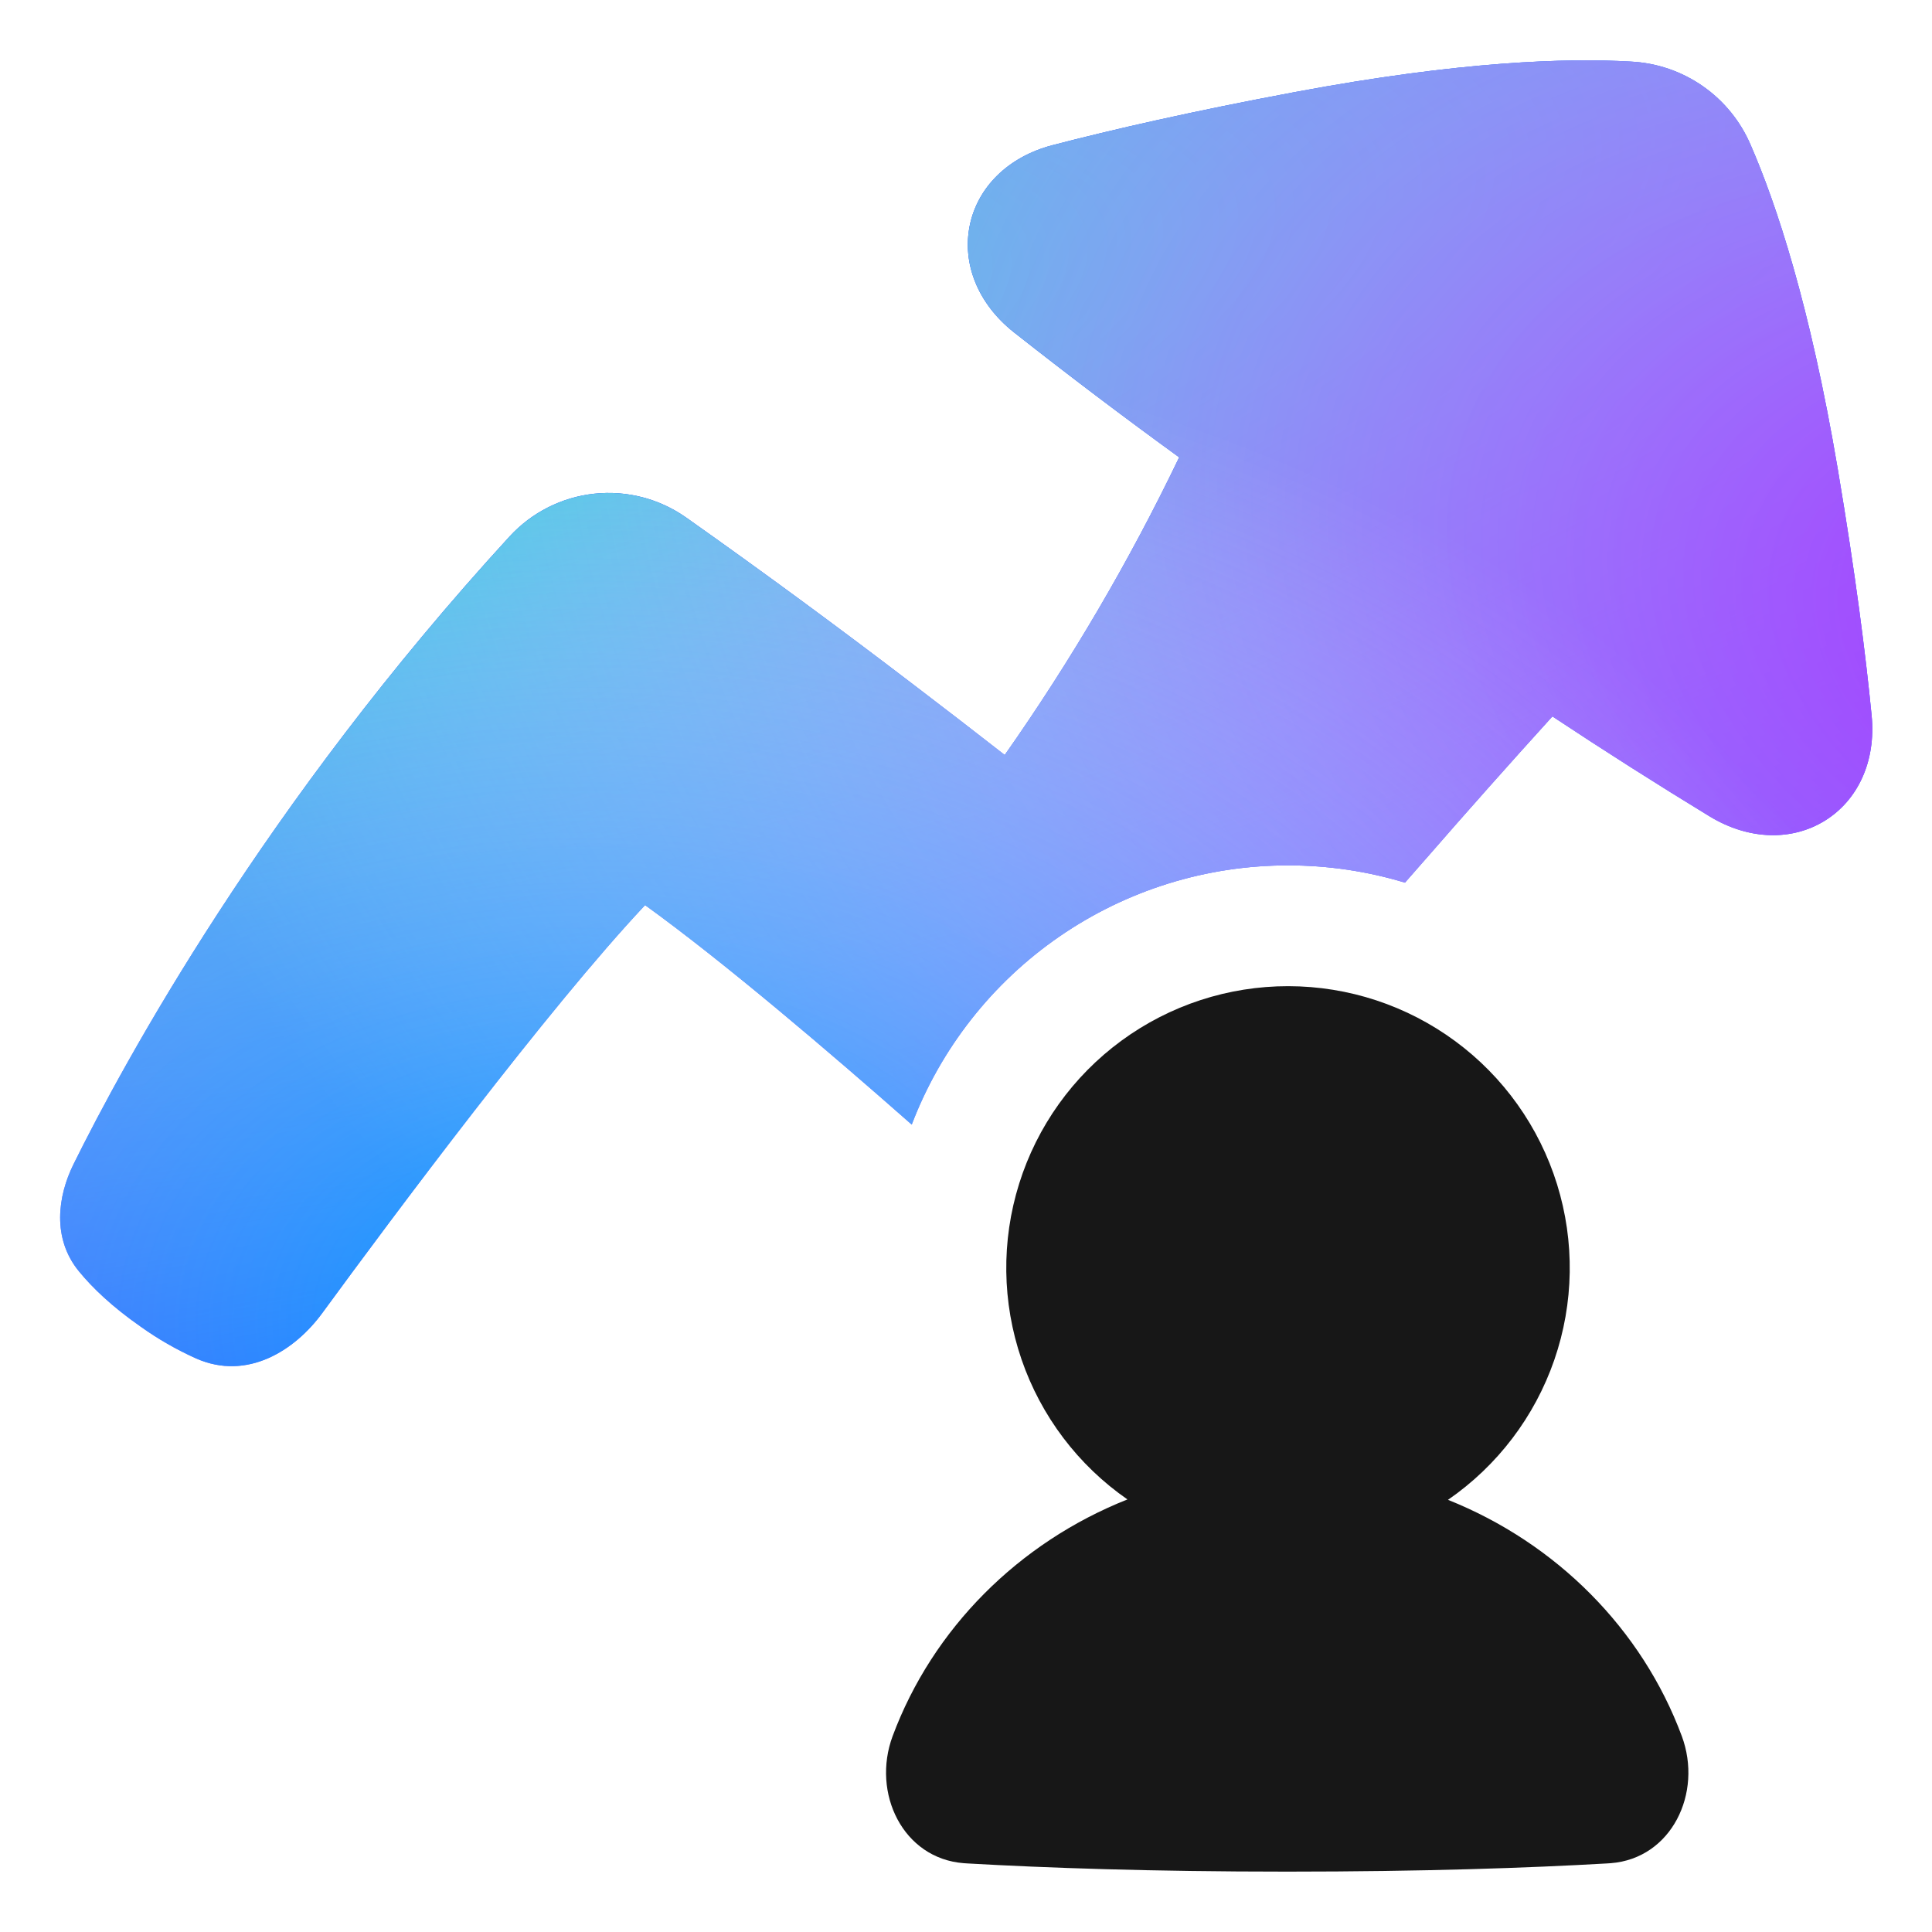
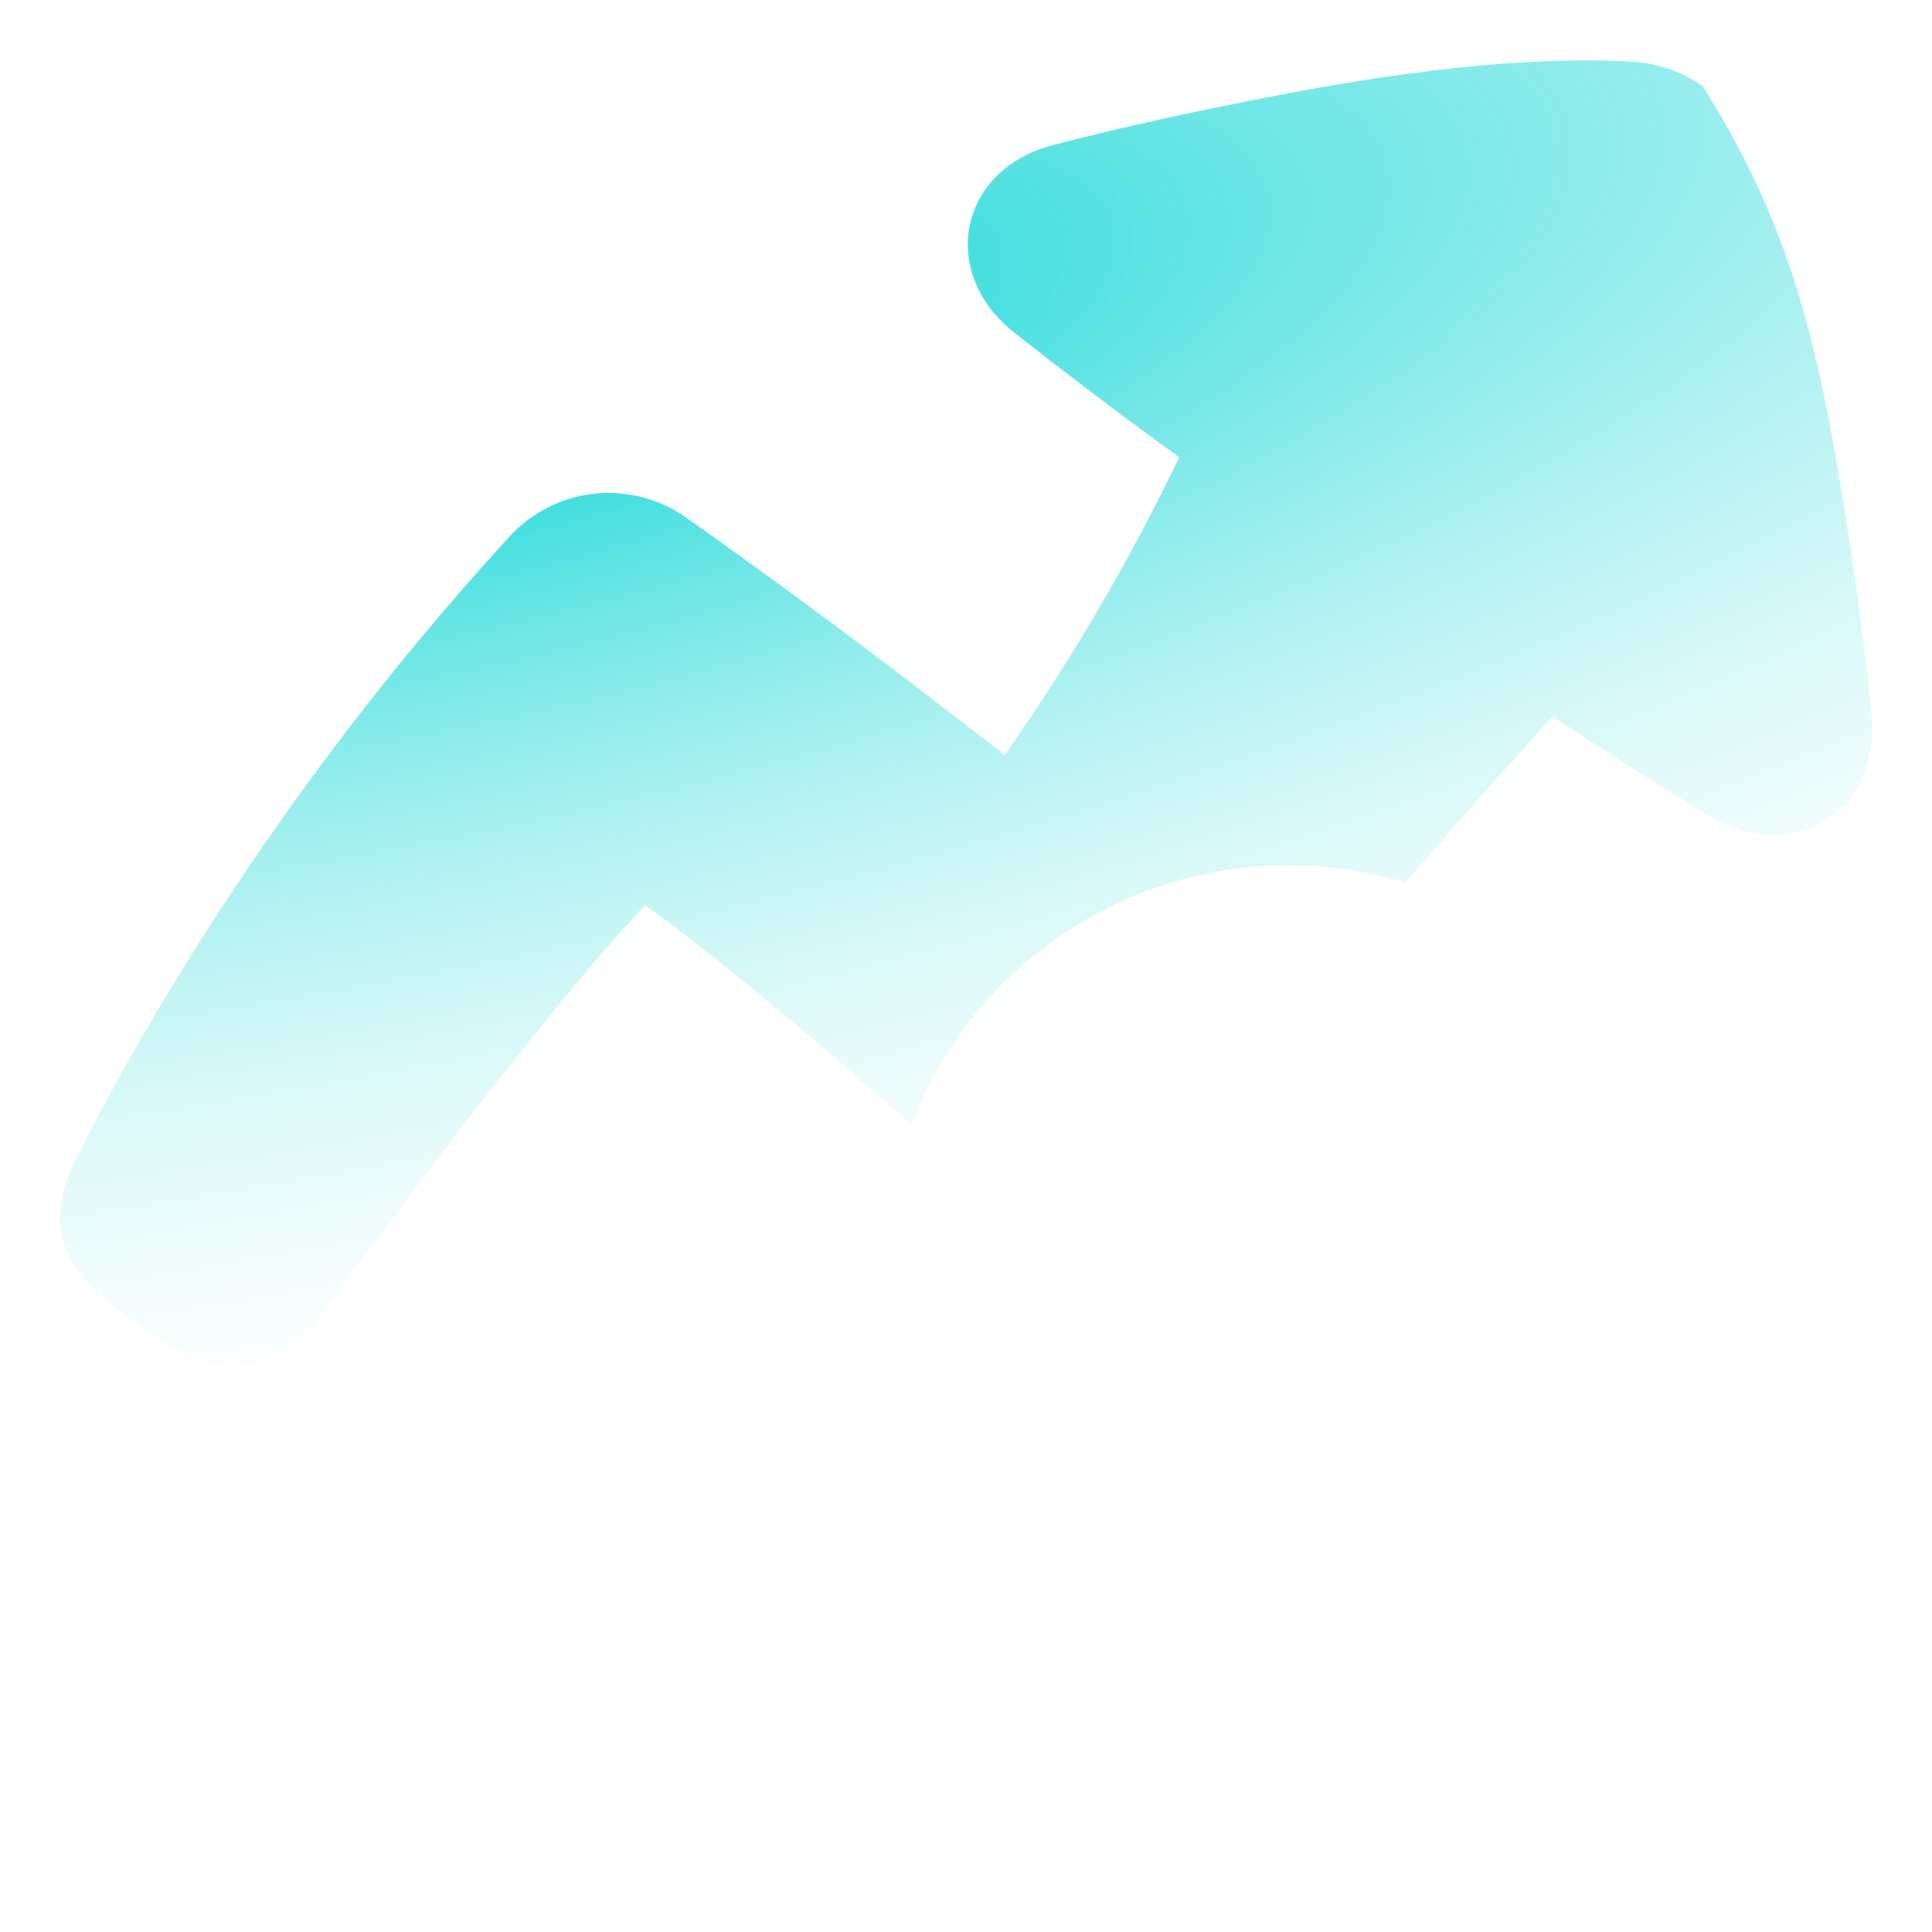
<svg xmlns="http://www.w3.org/2000/svg" width="100" height="100" viewBox="0 0 100 100" fill="none">
-   <path d="M67.033 4.765C75.616 3.156 81.152 2.998 84.414 3.188C85.75 3.254 87.039 3.694 88.136 4.459C89.233 5.223 90.092 6.281 90.616 7.51C91.918 10.5 93.679 15.733 95.129 24.317C96.035 29.696 96.566 33.871 96.875 37.033C97.108 39.423 96.15 41.425 94.46 42.475C92.773 43.523 90.552 43.502 88.502 42.263C85.753 40.587 83.036 38.859 80.352 37.081C78.13 39.531 75.933 42.003 73.762 44.498L73.746 44.515L72.721 45.685C70.757 45.091 68.718 44.79 66.666 44.792C62.443 44.79 58.319 46.073 54.841 48.469C51.363 50.865 48.695 54.261 47.191 58.208C42.941 54.462 37.462 49.785 33.389 46.848C28.387 52.169 20.389 62.894 16.675 67.971C15.271 69.888 12.806 71.485 10.154 70.315C9.142 69.861 8.177 69.308 7.275 68.662C5.796 67.631 4.783 66.654 4.091 65.81C2.683 64.098 2.987 61.915 3.804 60.263C6.391 55.033 13.679 41.606 26.377 27.767C27.522 26.52 29.082 25.733 30.766 25.554C32.45 25.375 34.141 25.816 35.523 26.794C39.512 29.613 43.448 32.508 47.329 35.475C48.894 36.667 50.453 37.869 52.004 39.079C55.433 34.2 58.454 29.047 61.035 23.671C58.136 21.567 55.279 19.406 52.466 17.188C50.587 15.694 49.796 13.613 50.196 11.665C50.598 9.715 52.15 8.123 54.477 7.515C57.56 6.713 61.669 5.769 67.033 4.765Z" fill="#000DFF" />
-   <path d="M67.033 4.765C75.616 3.156 81.152 2.998 84.414 3.188C85.75 3.254 87.039 3.694 88.136 4.459C89.233 5.223 90.092 6.281 90.616 7.51C91.918 10.5 93.679 15.733 95.129 24.317C96.035 29.696 96.566 33.871 96.875 37.033C97.108 39.423 96.15 41.425 94.46 42.475C92.773 43.523 90.552 43.502 88.502 42.263C85.753 40.587 83.036 38.859 80.352 37.081C78.13 39.531 75.933 42.003 73.762 44.498L73.746 44.515L72.721 45.685C70.757 45.091 68.718 44.79 66.666 44.792C62.443 44.79 58.319 46.073 54.841 48.469C51.363 50.865 48.695 54.261 47.191 58.208C42.941 54.462 37.462 49.785 33.389 46.848C28.387 52.169 20.389 62.894 16.675 67.971C15.271 69.888 12.806 71.485 10.154 70.315C9.142 69.861 8.177 69.308 7.275 68.662C5.796 67.631 4.783 66.654 4.091 65.81C2.683 64.098 2.987 61.915 3.804 60.263C6.391 55.033 13.679 41.606 26.377 27.767C27.522 26.52 29.082 25.733 30.766 25.554C32.45 25.375 34.141 25.816 35.523 26.794C39.512 29.613 43.448 32.508 47.329 35.475C48.894 36.667 50.453 37.869 52.004 39.079C55.433 34.2 58.454 29.047 61.035 23.671C58.136 21.567 55.279 19.406 52.466 17.188C50.587 15.694 49.796 13.613 50.196 11.665C50.598 9.715 52.15 8.123 54.477 7.515C57.56 6.713 61.669 5.769 67.033 4.765Z" fill="url(#paint0_radial_914_4240)" />
-   <path d="M67.033 4.765C75.616 3.156 81.152 2.998 84.414 3.188C85.75 3.254 87.039 3.694 88.136 4.459C89.233 5.223 90.092 6.281 90.616 7.51C91.918 10.5 93.679 15.733 95.129 24.317C96.035 29.696 96.566 33.871 96.875 37.033C97.108 39.423 96.15 41.425 94.46 42.475C92.773 43.523 90.552 43.502 88.502 42.263C85.753 40.587 83.036 38.859 80.352 37.081C78.13 39.531 75.933 42.003 73.762 44.498L73.746 44.515L72.721 45.685C70.757 45.091 68.718 44.79 66.666 44.792C62.443 44.79 58.319 46.073 54.841 48.469C51.363 50.865 48.695 54.261 47.191 58.208C42.941 54.462 37.462 49.785 33.389 46.848C28.387 52.169 20.389 62.894 16.675 67.971C15.271 69.888 12.806 71.485 10.154 70.315C9.142 69.861 8.177 69.308 7.275 68.662C5.796 67.631 4.783 66.654 4.091 65.81C2.683 64.098 2.987 61.915 3.804 60.263C6.391 55.033 13.679 41.606 26.377 27.767C27.522 26.52 29.082 25.733 30.766 25.554C32.45 25.375 34.141 25.816 35.523 26.794C39.512 29.613 43.448 32.508 47.329 35.475C48.894 36.667 50.453 37.869 52.004 39.079C55.433 34.2 58.454 29.047 61.035 23.671C58.136 21.567 55.279 19.406 52.466 17.188C50.587 15.694 49.796 13.613 50.196 11.665C50.598 9.715 52.15 8.123 54.477 7.515C57.56 6.713 61.669 5.769 67.033 4.765Z" fill="url(#paint1_radial_914_4240)" />
-   <path d="M67.033 4.765C75.616 3.156 81.152 2.998 84.414 3.188C85.75 3.254 87.039 3.694 88.136 4.459C89.233 5.223 90.092 6.281 90.616 7.51C91.918 10.5 93.679 15.733 95.129 24.317C96.035 29.696 96.566 33.871 96.875 37.033C97.108 39.423 96.15 41.425 94.46 42.475C92.773 43.523 90.552 43.502 88.502 42.263C85.753 40.587 83.036 38.859 80.352 37.081C78.13 39.531 75.933 42.003 73.762 44.498L73.746 44.515L72.721 45.685C70.757 45.091 68.718 44.79 66.666 44.792C62.443 44.79 58.319 46.073 54.841 48.469C51.363 50.865 48.695 54.261 47.191 58.208C42.941 54.462 37.462 49.785 33.389 46.848C28.387 52.169 20.389 62.894 16.675 67.971C15.271 69.888 12.806 71.485 10.154 70.315C9.142 69.861 8.177 69.308 7.275 68.662C5.796 67.631 4.783 66.654 4.091 65.81C2.683 64.098 2.987 61.915 3.804 60.263C6.391 55.033 13.679 41.606 26.377 27.767C27.522 26.52 29.082 25.733 30.766 25.554C32.45 25.375 34.141 25.816 35.523 26.794C39.512 29.613 43.448 32.508 47.329 35.475C48.894 36.667 50.453 37.869 52.004 39.079C55.433 34.2 58.454 29.047 61.035 23.671C58.136 21.567 55.279 19.406 52.466 17.188C50.587 15.694 49.796 13.613 50.196 11.665C50.598 9.715 52.15 8.123 54.477 7.515C57.56 6.713 61.669 5.769 67.033 4.765Z" fill="url(#paint2_radial_914_4240)" fill-opacity="0.7" />
-   <path fill-rule="evenodd" clip-rule="evenodd" d="M74.948 77.631C77.507 75.866 79.434 73.329 80.45 70.391C81.466 67.453 81.516 64.268 80.593 61.299C79.671 58.331 77.824 55.734 75.322 53.89C72.82 52.045 69.794 51.048 66.685 51.044C63.577 51.04 60.548 52.029 58.042 53.868C55.535 55.706 53.681 58.298 52.752 61.264C51.822 64.23 51.864 67.416 52.872 70.357C53.88 73.297 55.802 75.839 58.356 77.61C52.715 79.848 48.271 84.308 46.204 89.856C45.104 92.81 46.737 96.196 49.881 96.438L50.092 96.452C54.108 96.681 59.566 96.875 66.625 96.875C73.683 96.875 79.144 96.683 83.16 96.452L83.373 96.438C86.516 96.196 88.148 92.808 87.048 89.856C84.99 84.325 80.567 79.877 74.948 77.631Z" fill="#171717" />
+   <path d="M67.033 4.765C75.616 3.156 81.152 2.998 84.414 3.188C85.75 3.254 87.039 3.694 88.136 4.459C91.918 10.5 93.679 15.733 95.129 24.317C96.035 29.696 96.566 33.871 96.875 37.033C97.108 39.423 96.15 41.425 94.46 42.475C92.773 43.523 90.552 43.502 88.502 42.263C85.753 40.587 83.036 38.859 80.352 37.081C78.13 39.531 75.933 42.003 73.762 44.498L73.746 44.515L72.721 45.685C70.757 45.091 68.718 44.79 66.666 44.792C62.443 44.79 58.319 46.073 54.841 48.469C51.363 50.865 48.695 54.261 47.191 58.208C42.941 54.462 37.462 49.785 33.389 46.848C28.387 52.169 20.389 62.894 16.675 67.971C15.271 69.888 12.806 71.485 10.154 70.315C9.142 69.861 8.177 69.308 7.275 68.662C5.796 67.631 4.783 66.654 4.091 65.81C2.683 64.098 2.987 61.915 3.804 60.263C6.391 55.033 13.679 41.606 26.377 27.767C27.522 26.52 29.082 25.733 30.766 25.554C32.45 25.375 34.141 25.816 35.523 26.794C39.512 29.613 43.448 32.508 47.329 35.475C48.894 36.667 50.453 37.869 52.004 39.079C55.433 34.2 58.454 29.047 61.035 23.671C58.136 21.567 55.279 19.406 52.466 17.188C50.587 15.694 49.796 13.613 50.196 11.665C50.598 9.715 52.15 8.123 54.477 7.515C57.56 6.713 61.669 5.769 67.033 4.765Z" fill="url(#paint0_radial_914_4240)" />
  <defs>
    <radialGradient id="paint0_radial_914_4240" cx="0" cy="0" r="1" gradientTransform="matrix(26.759 51.458 -178.063 42.648 23.253 19.256)" gradientUnits="userSpaceOnUse">
      <stop stop-color="#00D3D3" />
      <stop offset="1" stop-color="white" stop-opacity="0" />
    </radialGradient>
    <radialGradient id="paint1_radial_914_4240" cx="0" cy="0" r="1" gradientTransform="matrix(-69.05 46.862 -90.08 -61.134 113.017 34.756)" gradientUnits="userSpaceOnUse">
      <stop stop-color="#A52FFF" />
      <stop offset="1" stop-color="white" stop-opacity="0" />
    </radialGradient>
    <radialGradient id="paint2_radial_914_4240" cx="0" cy="0" r="1" gradientTransform="matrix(-12.216 50.827 -70.535 -7.808 30.157 68.28)" gradientUnits="userSpaceOnUse">
      <stop stop-color="#00C8FF" />
      <stop offset="1" stop-color="white" stop-opacity="0" />
    </radialGradient>
  </defs>
</svg>